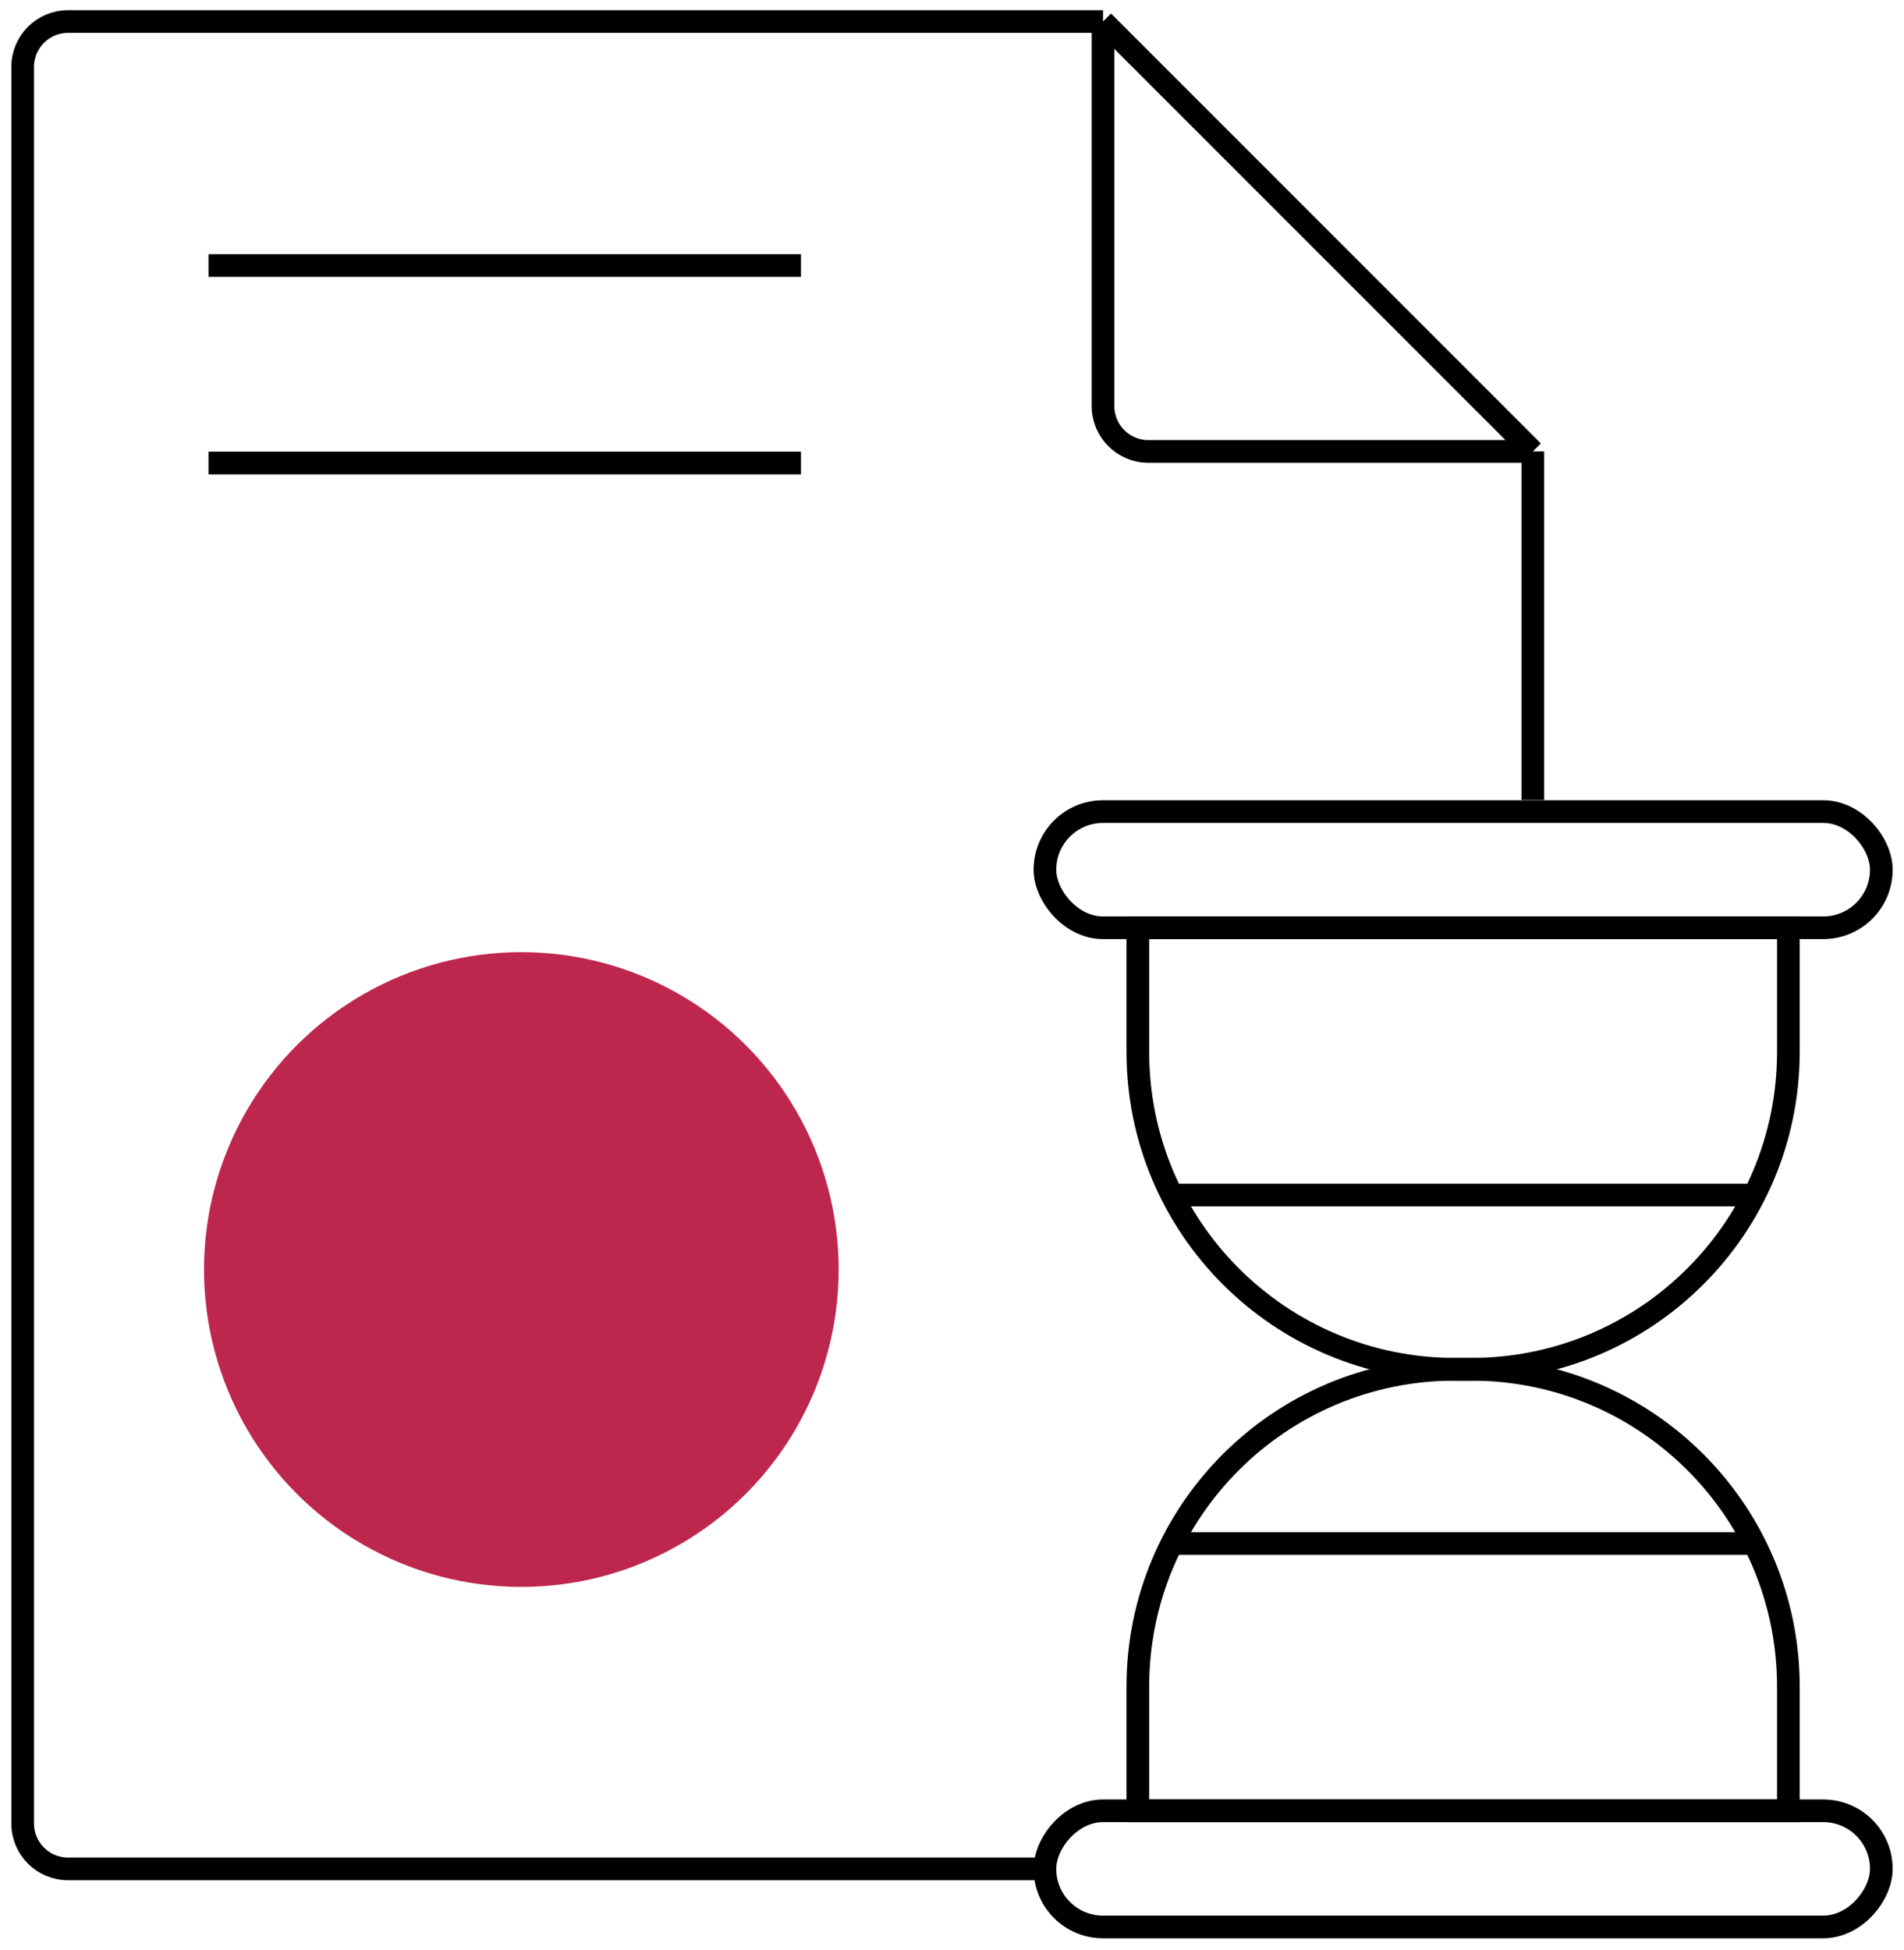
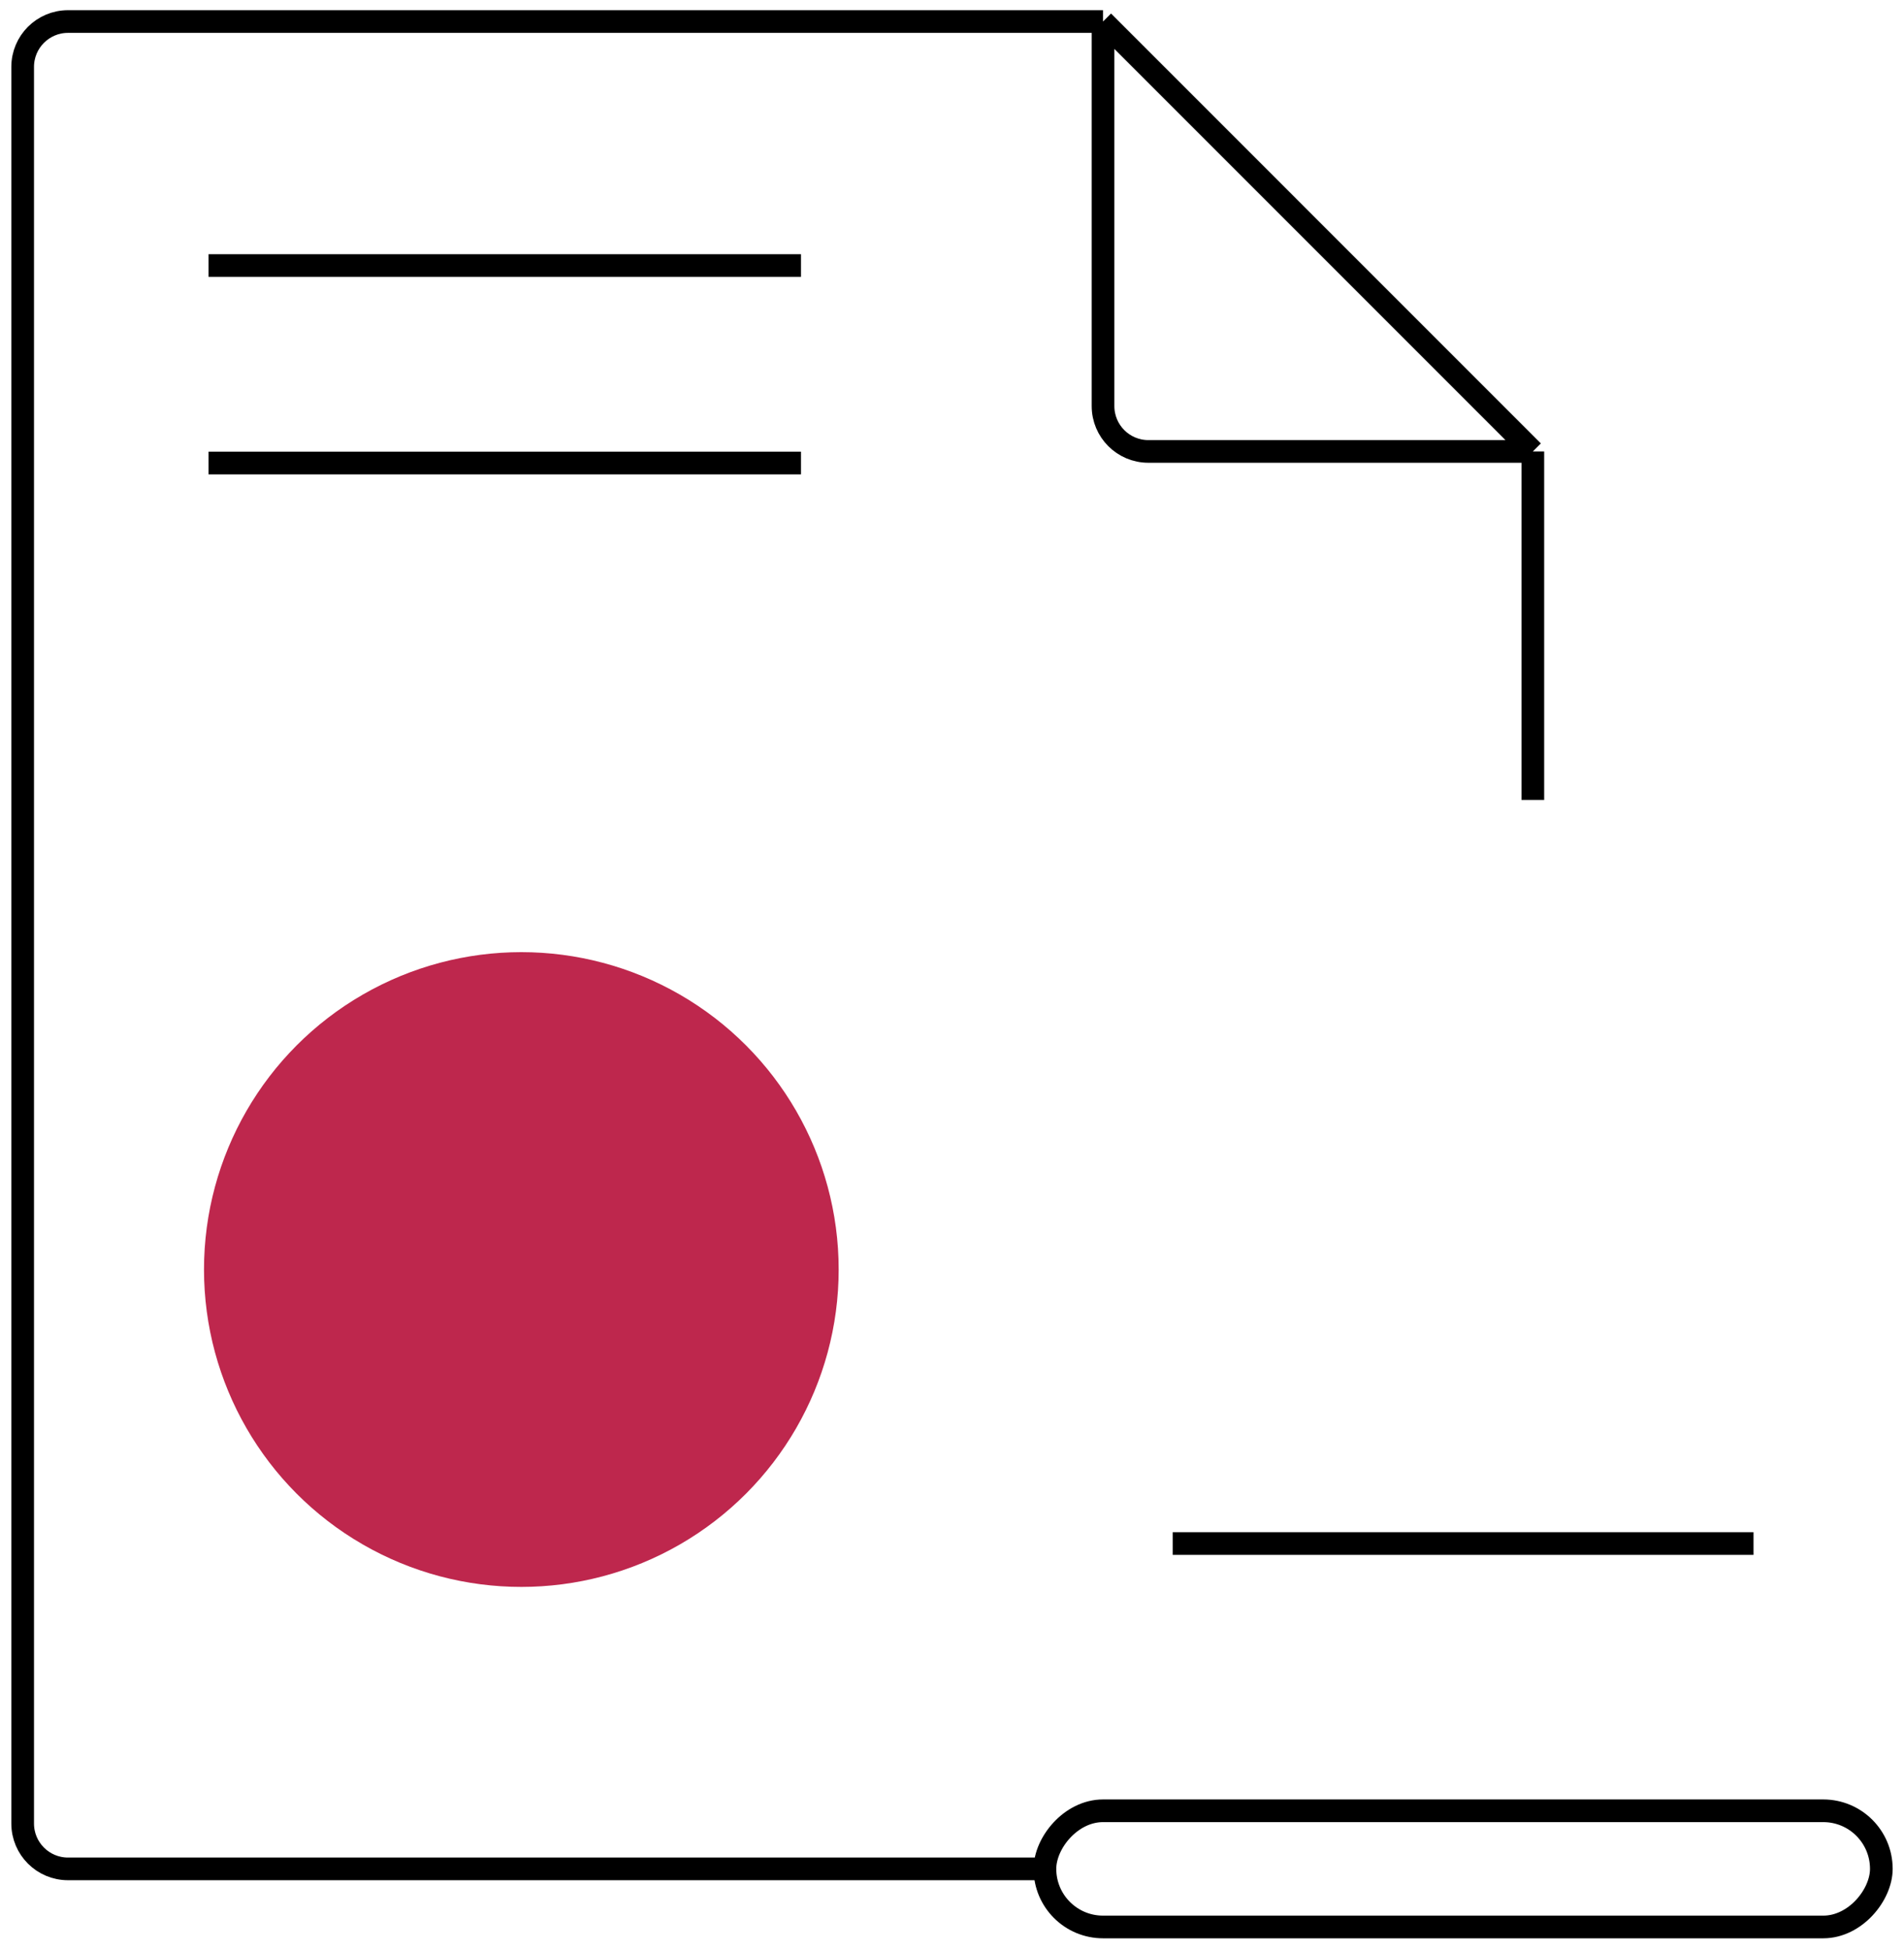
<svg xmlns="http://www.w3.org/2000/svg" width="84" height="86" viewBox="0 0 84 86" fill="none">
  <circle cx="23" cy="56" r="14" fill="#BE274D" />
-   <path d="M50.199 40.925H78.899V46.4C78.899 54.132 72.631 60.4 64.899 60.4H64.199C56.467 60.4 50.199 54.132 50.199 46.4V40.925Z" stroke="black" />
-   <rect x="46.1" y="35.8" width="36.9" height="5.125" rx="2.562" stroke="black" />
-   <path d="M51.736 52.713H77.361" stroke="black" />
-   <path d="M50.199 79.875H78.899V74.4C78.899 66.668 72.631 60.4 64.899 60.4H64.199C56.467 60.4 50.199 66.668 50.199 74.4V79.875Z" stroke="black" />
  <rect width="36.9" height="5.125" rx="2.562" transform="matrix(1 0 0 -1 46.1 85)" stroke="black" />
  <path d="M51.736 68.087H77.361" stroke="black" />
  <path d="M46.1 82.438H3C1.895 82.438 1 81.542 1 80.438V2.95C1 1.846 1.895 0.95 3 0.95H48.663M48.663 0.95L67.625 19.913M48.663 0.95V17.913C48.663 19.017 49.558 19.913 50.663 19.913H67.625M67.625 19.913V35.288" stroke="black" />
  <path d="M9.199 11.713H35.337M9.199 20.425H35.337" stroke="black" />
</svg>